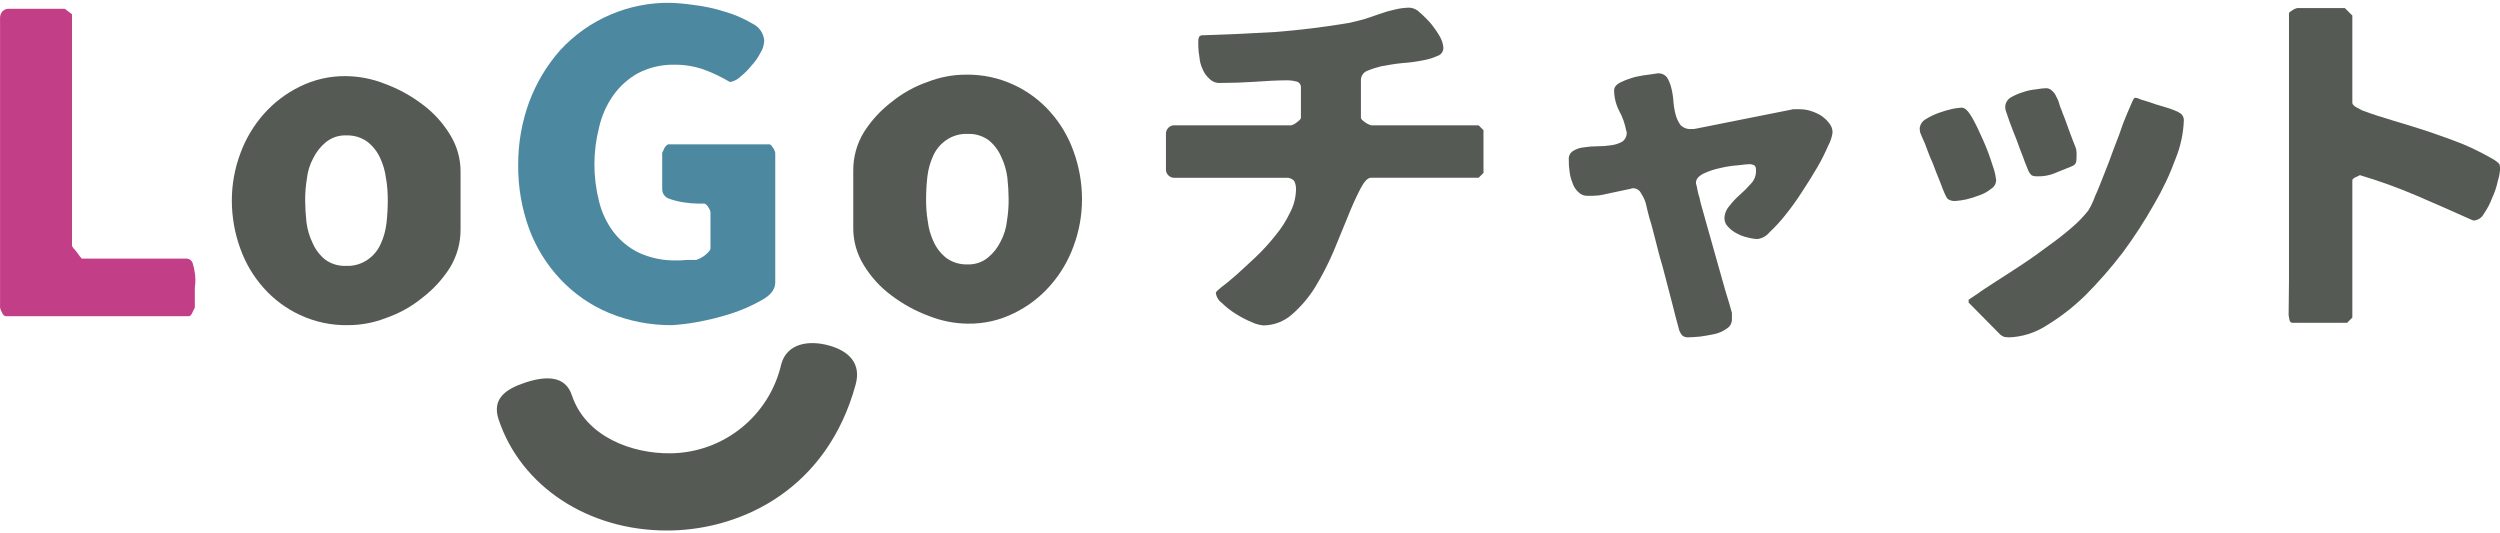
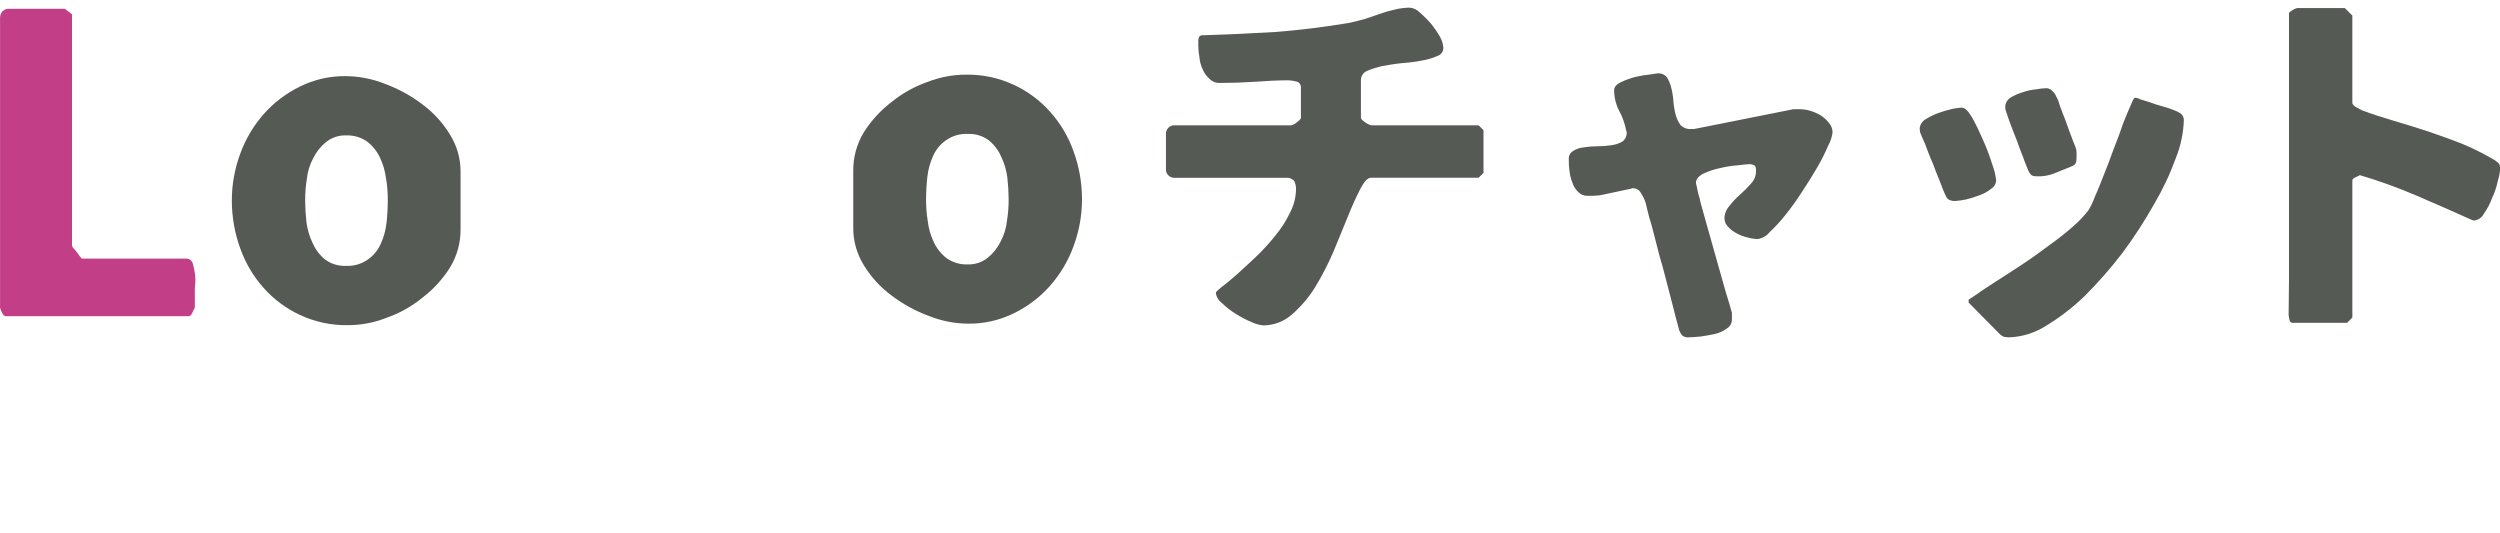
<svg xmlns="http://www.w3.org/2000/svg" id="a" width="300" height="64" viewBox="0 0 300 64">
  <path id="b" d="M8.639,1.711v27.8c.046.088.097.174.153.256.154.15.252.3.355.4s.2.306.408.558c.078.107.162.209.252.306h12.554c.348.002.655.227.762.558.12.382.206.774.256,1.171.067.42.084.845.051,1.269-.033.236-.05.474-.051.712v2.188c-.099.162-.185.331-.256.507-.153.358-.306.507-.456.507H.66c-.051,0-.1-.048-.2-.1-.051-.1-.153-.153-.153-.2l-.2-.408c-.025-.103-.058-.203-.1-.3V2.069c.016-.264.119-.516.293-.716.189-.19.446-.298.714-.3h6.761l.864.658Z" fill="#c23e87" />
-   <path id="c" d="M63.503,12.232c.848-2.276,2.106-4.378,3.712-6.2,3.404-3.706,8.232-5.778,13.263-5.692.919.036,1.836.12,2.746.252,1.277.15,2.536.422,3.76.813,1.157.331,2.266.81,3.3,1.425.805.372,1.348,1.148,1.422,2.032-.014.525-.17,1.036-.452,1.478-.285.554-.644,1.067-1.068,1.524-.387.491-.83.934-1.32,1.323-.346.346-.791.576-1.273.66-1.014-.613-2.086-1.123-3.2-1.524-1.112-.379-2.279-.568-3.454-.558-1.519-.032-3.022.317-4.372,1.014-1.191.662-2.217,1.585-3,2.7-.802,1.149-1.372,2.443-1.677,3.811-.366,1.429-.554,2.897-.562,4.372-.002,1.525.187,3.044.562,4.522.325,1.322.913,2.566,1.729,3.656.808,1.057,1.852,1.91,3.049,2.491,1.418.645,2.965.958,4.522.916h.46c.252,0,.507-.051.711-.051h1.167c.386-.125.747-.315,1.069-.561.408-.354.66-.609.66-.813v-4.374c-.037-.204-.124-.395-.252-.558-.096-.201-.258-.364-.459-.46h-.762c-.596-.005-1.191-.056-1.779-.153-.606-.091-1.201-.244-1.776-.456-.463-.177-.768-.623-.765-1.119v-4.369l.155-.306c.046-.145.113-.283.2-.408.051-.051.1-.1.2-.2.047-.04.098-.073.153-.1h12.2c.044.041.095.075.15.1.1.1.153.15.153.2.108.12.195.258.256.408.023.105.057.208.1.306v15.55c0,.813-.511,1.528-1.627,2.136-1.177.67-2.421,1.215-3.712,1.627-1.349.428-2.724.767-4.117,1.017-.96.171-1.928.289-2.9.355-2.613.025-5.204-.478-7.618-1.478-2.192-.917-4.166-2.285-5.795-4.015-1.646-1.744-2.924-3.801-3.76-6.049-.89-2.441-1.337-5.022-1.32-7.621-.018-2.6.429-5.182,1.32-7.625" fill="#4d88a1" />
  <path id="d" d="M146.616,34.424c.494-.359,1.081-.855,1.8-1.484.674-.629,1.439-1.3,2.291-2.114.838-.799,1.619-1.655,2.339-2.562.699-.837,1.289-1.76,1.756-2.746.464-.873.71-1.845.719-2.834.005-.343-.072-.682-.226-.988-.256-.268-.622-.401-.991-.361h-13.489c-.219-.021-.425-.115-.584-.268-.183-.161-.296-.386-.317-.629v-4.5c.029-.24.141-.463.317-.629.158-.155.364-.25.584-.271h14.127c.25-.065.48-.188.674-.359.313-.226.494-.406.494-.542v-3.6c.039-.37-.217-.705-.584-.765-.308-.083-.626-.128-.945-.135-1.395,0-2.743.09-4.092.181s-2.7.135-4.049.135c-.485.037-.962-.144-1.3-.494-.357-.305-.634-.691-.81-1.126-.226-.465-.362-.968-.4-1.484-.086-.46-.132-.926-.136-1.394v-.63c.003-.125.034-.247.091-.358.045-.135.135-.181.271-.226,2.966-.09,5.935-.226,8.858-.4,2.924-.226,5.848-.587,8.816-1.081.584-.135,1.213-.271,1.843-.449.587-.18,1.216-.406,1.845-.629.617-.222,1.247-.403,1.888-.541.575-.141,1.164-.216,1.756-.223.463.038.895.246,1.213.584.483.415.934.866,1.349,1.349.402.495.763,1.022,1.081,1.575.225.4.361.843.4,1.3.014.455-.282.862-.719.99-.574.257-1.179.439-1.8.539-.787.157-1.583.262-2.384.313-.9.09-1.665.226-2.43.361-.63.141-1.247.336-1.843.584-.444.196-.727.638-.719,1.123v4.5c0,.136.18.317.494.542.218.158.461.279.719.359h12.908l.587.584v5.127l-.587.584h-12.915c-.4,0-.81.451-1.258,1.3-.55,1.069-1.046,2.166-1.485,3.285-.539,1.3-1.123,2.743-1.755,4.272-.634,1.473-1.369,2.9-2.2,4.272-.761,1.227-1.702,2.333-2.791,3.282-.945.832-2.159,1.296-3.418,1.306-.5-.047-.988-.185-1.439-.406-.656-.276-1.288-.606-1.888-.988-.601-.373-1.16-.811-1.665-1.307-.398-.287-.658-.726-.719-1.213,0-.09.226-.313.719-.719" fill="#555a54" />
  <path id="e" d="M201.022,37.813c-.216-.82-.431-1.726-.69-2.676-.256-.99-.517-2.026-.82-3.147-.344-1.12-.6-2.156-.86-3.19-.26-.993-.476-1.9-.733-2.674-.217-.819-.347-1.38-.433-1.769-.132-.412-.32-.803-.56-1.163-.184-.397-.597-.637-1.033-.6-.087,0-.131,0-.131.044-.647.127-1.206.257-1.639.344s-.82.173-1.207.26-.776.171-1.12.214c-.432.037-.866.052-1.3.043-.424.009-.831-.163-1.12-.473-.325-.305-.564-.692-.69-1.12-.181-.441-.297-.906-.344-1.38-.069-.457-.098-.918-.086-1.38-.041-.416.162-.818.52-1.033.39-.246.834-.394,1.293-.431.542-.09,1.09-.133,1.639-.13.563.003,1.125-.04,1.68-.13.455-.059.894-.205,1.293-.431.354-.26.551-.684.52-1.122,0-.087,0-.127-.044-.127-.152-.861-.443-1.692-.863-2.459-.391-.76-.596-1.602-.6-2.457,0-.347.257-.69.776-.95.569-.268,1.16-.484,1.767-.647.597-.135,1.201-.235,1.81-.3.563-.084.819-.127.863-.127.429-.036.849.141,1.123.473.238.387.413.809.517,1.251.135.52.22,1.051.256,1.587.037.54.124,1.076.26,1.6.113.467.317.906.6,1.294.338.343.813.517,1.293.473h.3c.085-.024.172-.039.26-.044l11.47-2.287c.044-.043.173-.043.431-.043h.519c.423,0,.843.057,1.25.173.452.135.885.323,1.293.56.379.244.714.55.991.906.287.321.442.738.433,1.168-.075.545-.251,1.072-.517,1.554-.38.888-.814,1.752-1.3,2.587-.56.95-1.164,1.942-1.853,2.976-.61.956-1.272,1.877-1.983,2.76-.579.738-1.214,1.43-1.9,2.07-.354.443-.862.736-1.423.82-.394-.006-.785-.064-1.163-.173-.454-.093-.892-.253-1.3-.473-.4-.192-.76-.457-1.061-.782-.293-.266-.464-.641-.473-1.037.01-.559.224-1.094.6-1.507.37-.487.789-.935,1.251-1.336.477-.413.924-.861,1.336-1.34.401-.415.617-.974.6-1.55,0-.347-.044-.563-.217-.647-.199-.104-.423-.149-.647-.131-.17,0-.6.044-1.293.131-.742.051-1.478.166-2.2.344-.701.146-1.381.377-2.026.689-.6.347-.861.69-.818,1.163,0,.044.04.13.084.3s.086.387.13.647c.052.264.125.523.217.776.043.26.086.431.13.6.13.473.387,1.38.733,2.63s.734,2.545,1.12,3.966c.387,1.38.777,2.72,1.121,3.969.389,1.25.647,2.113.776,2.63v.733c.022.479-.228.929-.647,1.163-.437.318-.937.539-1.467.647-.6.13-1.163.217-1.724.3-.6.044-1.036.086-1.38.086-.263.022-.525-.055-.734-.216-.176-.2-.308-.435-.386-.69-.087-.346-.26-.95-.476-1.767" fill="#555a54" />
  <path id="f" d="M230.358,15.422c.042-.458.303-.868.7-1.1.511-.323,1.056-.587,1.626-.788.546-.196,1.103-.358,1.669-.484.348-.065.7-.109,1.053-.132.4,0,.79.4,1.273,1.231.44.791.879,1.711,1.319,2.722.425.958.792,1.94,1.1,2.942.222.579.369,1.184.438,1.8-.005.434-.238.834-.614,1.052-.43.351-.921.62-1.449.791-.513.202-1.04.364-1.578.485-.392.082-.788.14-1.187.173-.303.034-.609-.026-.876-.173-.176-.089-.309-.353-.484-.746-.132-.264-.306-.747-.571-1.449-.309-.7-.57-1.449-.879-2.24-.35-.746-.614-1.493-.876-2.2-.309-.658-.484-1.14-.617-1.448,0-.132-.042-.262-.042-.438M237.163,35.351c.571-.438,1.361-.92,2.283-1.534.92-.573,1.976-1.276,3.116-2.019s2.239-1.538,3.292-2.328c1.006-.71,1.974-1.472,2.9-2.284.674-.584,1.292-1.23,1.846-1.93.321-.528.586-1.087.791-1.67.35-.746.7-1.666,1.1-2.678.394-.966.791-2.019,1.185-3.118.441-1.1.791-2.063,1.1-2.983.35-.879.658-1.625.92-2.2.221-.57.4-.879.485-.879s.173.044.306.044c.282.132.576.235.879.308.394.13.879.262,1.317.438.482.132.923.264,1.317.394.298.087.591.19.879.308.28.097.545.229.791.394.247.188.392.481.393.791-.054,1.567-.38,3.113-.964,4.568-.704,1.935-1.586,3.802-2.633,5.575-1.126,1.992-2.373,3.912-3.733,5.752-1.383,1.809-2.882,3.526-4.488,5.139-1.423,1.389-3,2.611-4.7,3.644-1.327.854-2.859,1.338-4.436,1.4-.22,0-.394-.044-.57-.044-.173-.062-.336-.151-.482-.262l-3.777-3.821c-.044,0-.044-.044-.044-.132v-.262s.309-.22.923-.617M240.627,12.781c.026-.429.254-.821.614-1.055.469-.28.971-.501,1.494-.659.524-.186,1.071-.303,1.625-.35.377-.071.758-.115,1.141-.132.281-.011.554.1.746.306.233.203.414.459.526.747.163.273.281.569.352.879.073.238.161.472.262.7.044.177.177.482.353.923.173.482.35.921.526,1.449.177.482.353.964.526,1.4s.309.746.353.921c0,.119.015.237.044.352v.394c.007.249-.008.499-.044.746-.044.264-.221.438-.571.57-.746.309-1.449.573-2.066.835-.641.256-1.329.376-2.019.352-.394,0-.659-.044-.791-.22-.177-.205-.311-.443-.394-.7-.088-.265-.306-.7-.526-1.361-.267-.659-.53-1.361-.791-2.107-.308-.747-.57-1.449-.834-2.152-.221-.658-.394-1.14-.482-1.4-.034-.143-.049-.291-.044-.438" fill="#555a54" />
  <path id="g" d="M274.678,33.615V1.549l.135-.135c.087-.065.177-.125.271-.18.097-.072.202-.133.313-.18.093-.021.183-.051.271-.088h5.712l.9.9v10.477c0,.177.18.358.494.539.361.18.584.316.674.361,1.171.449,2.475.852,3.824,1.258,1.394.4,2.788.855,4.182,1.3,1.439.494,2.833.991,4.182,1.53,1.284.547,2.531,1.178,3.733,1.888.316.226.539.406.584.539.049.222.065.451.045.678-.041.442-.131.878-.268,1.3-.143.699-.371,1.378-.677,2.023-.247.669-.579,1.304-.988,1.888-.22.438-.641.74-1.126.81-.092.007-.184-.008-.268-.045-2.2-.987-4.453-1.978-6.656-2.923-2.228-.956-4.511-1.781-6.835-2.472-.144.087-.295.161-.451.222-.313.135-.449.271-.449.407v16.46l-.629.629h-6.567c-.18,0-.316-.135-.361-.4-.045-.316-.09-.451-.09-.5l.045-4.22Z" fill="#555a54" />
  <path id="h" d="M36.005,37.799c-1.666-.771-3.154-1.878-4.372-3.252-1.231-1.38-2.182-2.986-2.8-4.729-.669-1.84-1.012-3.783-1.014-5.741-.002-1.927.341-3.838,1.014-5.644.63-1.737,1.58-3.34,2.8-4.727,1.208-1.375,2.677-2.497,4.321-3.3,1.734-.866,3.652-1.302,5.59-1.269,1.585.019,3.153.329,4.625.915,1.603.588,3.111,1.41,4.474,2.439,1.347.988,2.487,2.231,3.355,3.658.847,1.356,1.287,2.926,1.27,4.525v6.808c.018,1.631-.422,3.234-1.27,4.627-.879,1.387-1.996,2.608-3.3,3.607-1.301,1.066-2.782,1.892-4.372,2.44-1.457.57-3.008.863-4.573.864-1.982.035-3.946-.382-5.743-1.219M46.322,21.434c-.099-.864-.339-1.705-.711-2.491-.346-.757-.869-1.419-1.524-1.932-.739-.529-1.634-.797-2.542-.762-.885-.035-1.752.254-2.439.813-.642.527-1.162,1.186-1.524,1.933-.414.772-.673,1.618-.762,2.49-.139.857-.206,1.725-.2,2.593.006.865.058,1.73.154,2.59.113.883.37,1.742.762,2.541.33.752.835,1.415,1.473,1.933.72.529,1.598.798,2.491.762.942.05,1.873-.219,2.644-.762.663-.463,1.189-1.095,1.524-1.831.372-.803.612-1.661.711-2.541.101-.894.152-1.793.154-2.692.007-.885-.059-1.77-.2-2.644" fill="#555a54" />
  <path id="i" d="M121.651,10.177c1.667.771,3.157,1.878,4.376,3.252,1.231,1.38,2.182,2.986,2.8,4.729.669,1.84,1.012,3.783,1.014,5.741.002,1.927-.341,3.838-1.014,5.644-.63,1.737-1.58,3.34-2.8,4.727-1.208,1.375-2.677,2.497-4.321,3.3-1.734.866-3.652,1.302-5.59,1.269-1.585-.019-3.153-.329-4.625-.915-1.603-.588-3.111-1.41-4.474-2.439-1.347-.988-2.487-2.231-3.355-3.658-.847-1.356-1.287-2.926-1.27-4.525v-6.806c-.018-1.631.422-3.234,1.27-4.627.879-1.387,1.996-2.608,3.3-3.607,1.301-1.066,2.782-1.892,4.372-2.44,1.457-.57,3.008-.863,4.573-.864,1.982-.035,3.946.382,5.743,1.219M111.334,26.543c.099.864.339,1.705.711,2.491.346.757.869,1.419,1.524,1.932.739.529,1.634.797,2.542.762.885.035,1.752-.254,2.439-.813.642-.527,1.162-1.186,1.524-1.933.414-.772.673-1.618.762-2.49.139-.857.206-1.725.2-2.593-.006-.865-.058-1.73-.154-2.59-.111-.882-.366-1.74-.755-2.539-.33-.752-.835-1.415-1.473-1.933-.719-.531-1.598-.801-2.491-.767-.942-.05-1.873.219-2.644.762-.663.463-1.189,1.095-1.524,1.831-.372.803-.612,1.661-.711,2.541-.101.894-.152,1.793-.154,2.692-.007.885.059,1.77.2,2.644" fill="#555a54" />
-   <path id="j" d="M80.018,63.661c-9.446,0-17.5-5.284-20.18-13.314-.807-2.424.715-3.609,3.138-4.42s4.834-.931,5.644,1.493c1.665,5,7.217,7.032,11.847,6.977,6.368-.071,11.859-4.494,13.285-10.7.674-2.469,3.255-2.921,5.723-2.238s3.879,2.208,3.206,4.674c-3.423,12.563-13.587,17.286-21.955,17.518-.236.006-.472.009-.708.009" fill="#555a54" />
</svg>